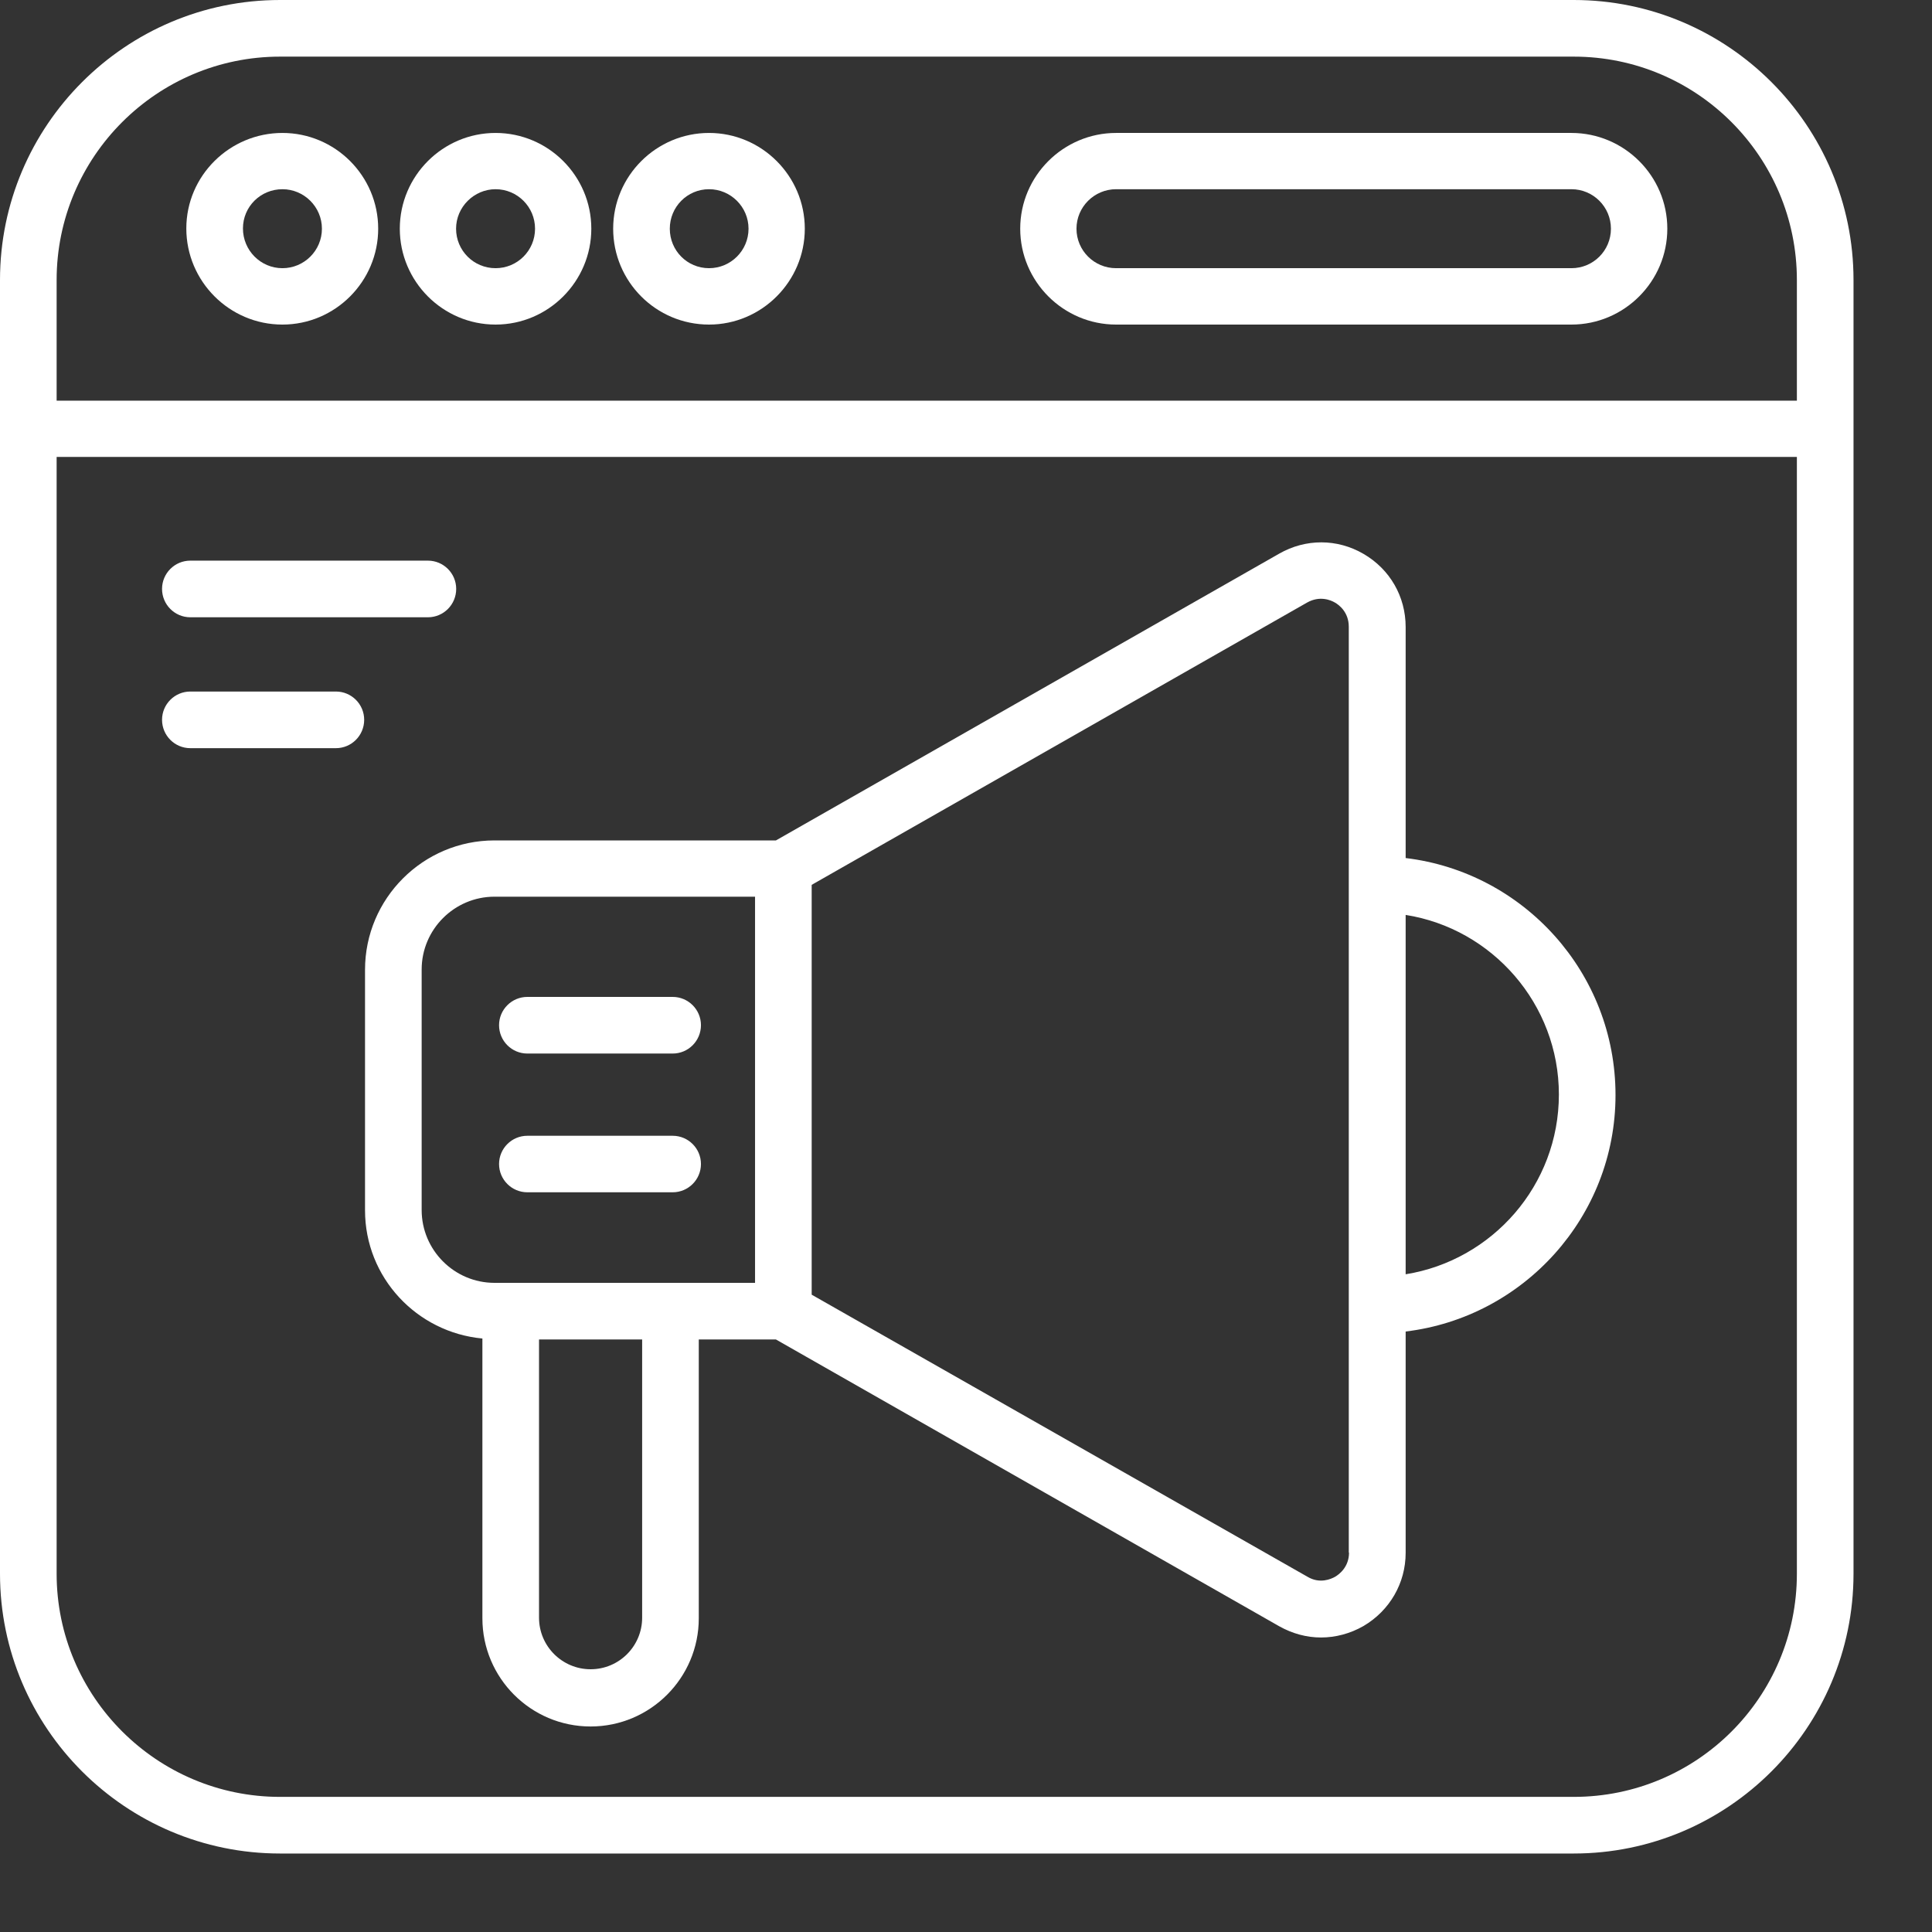
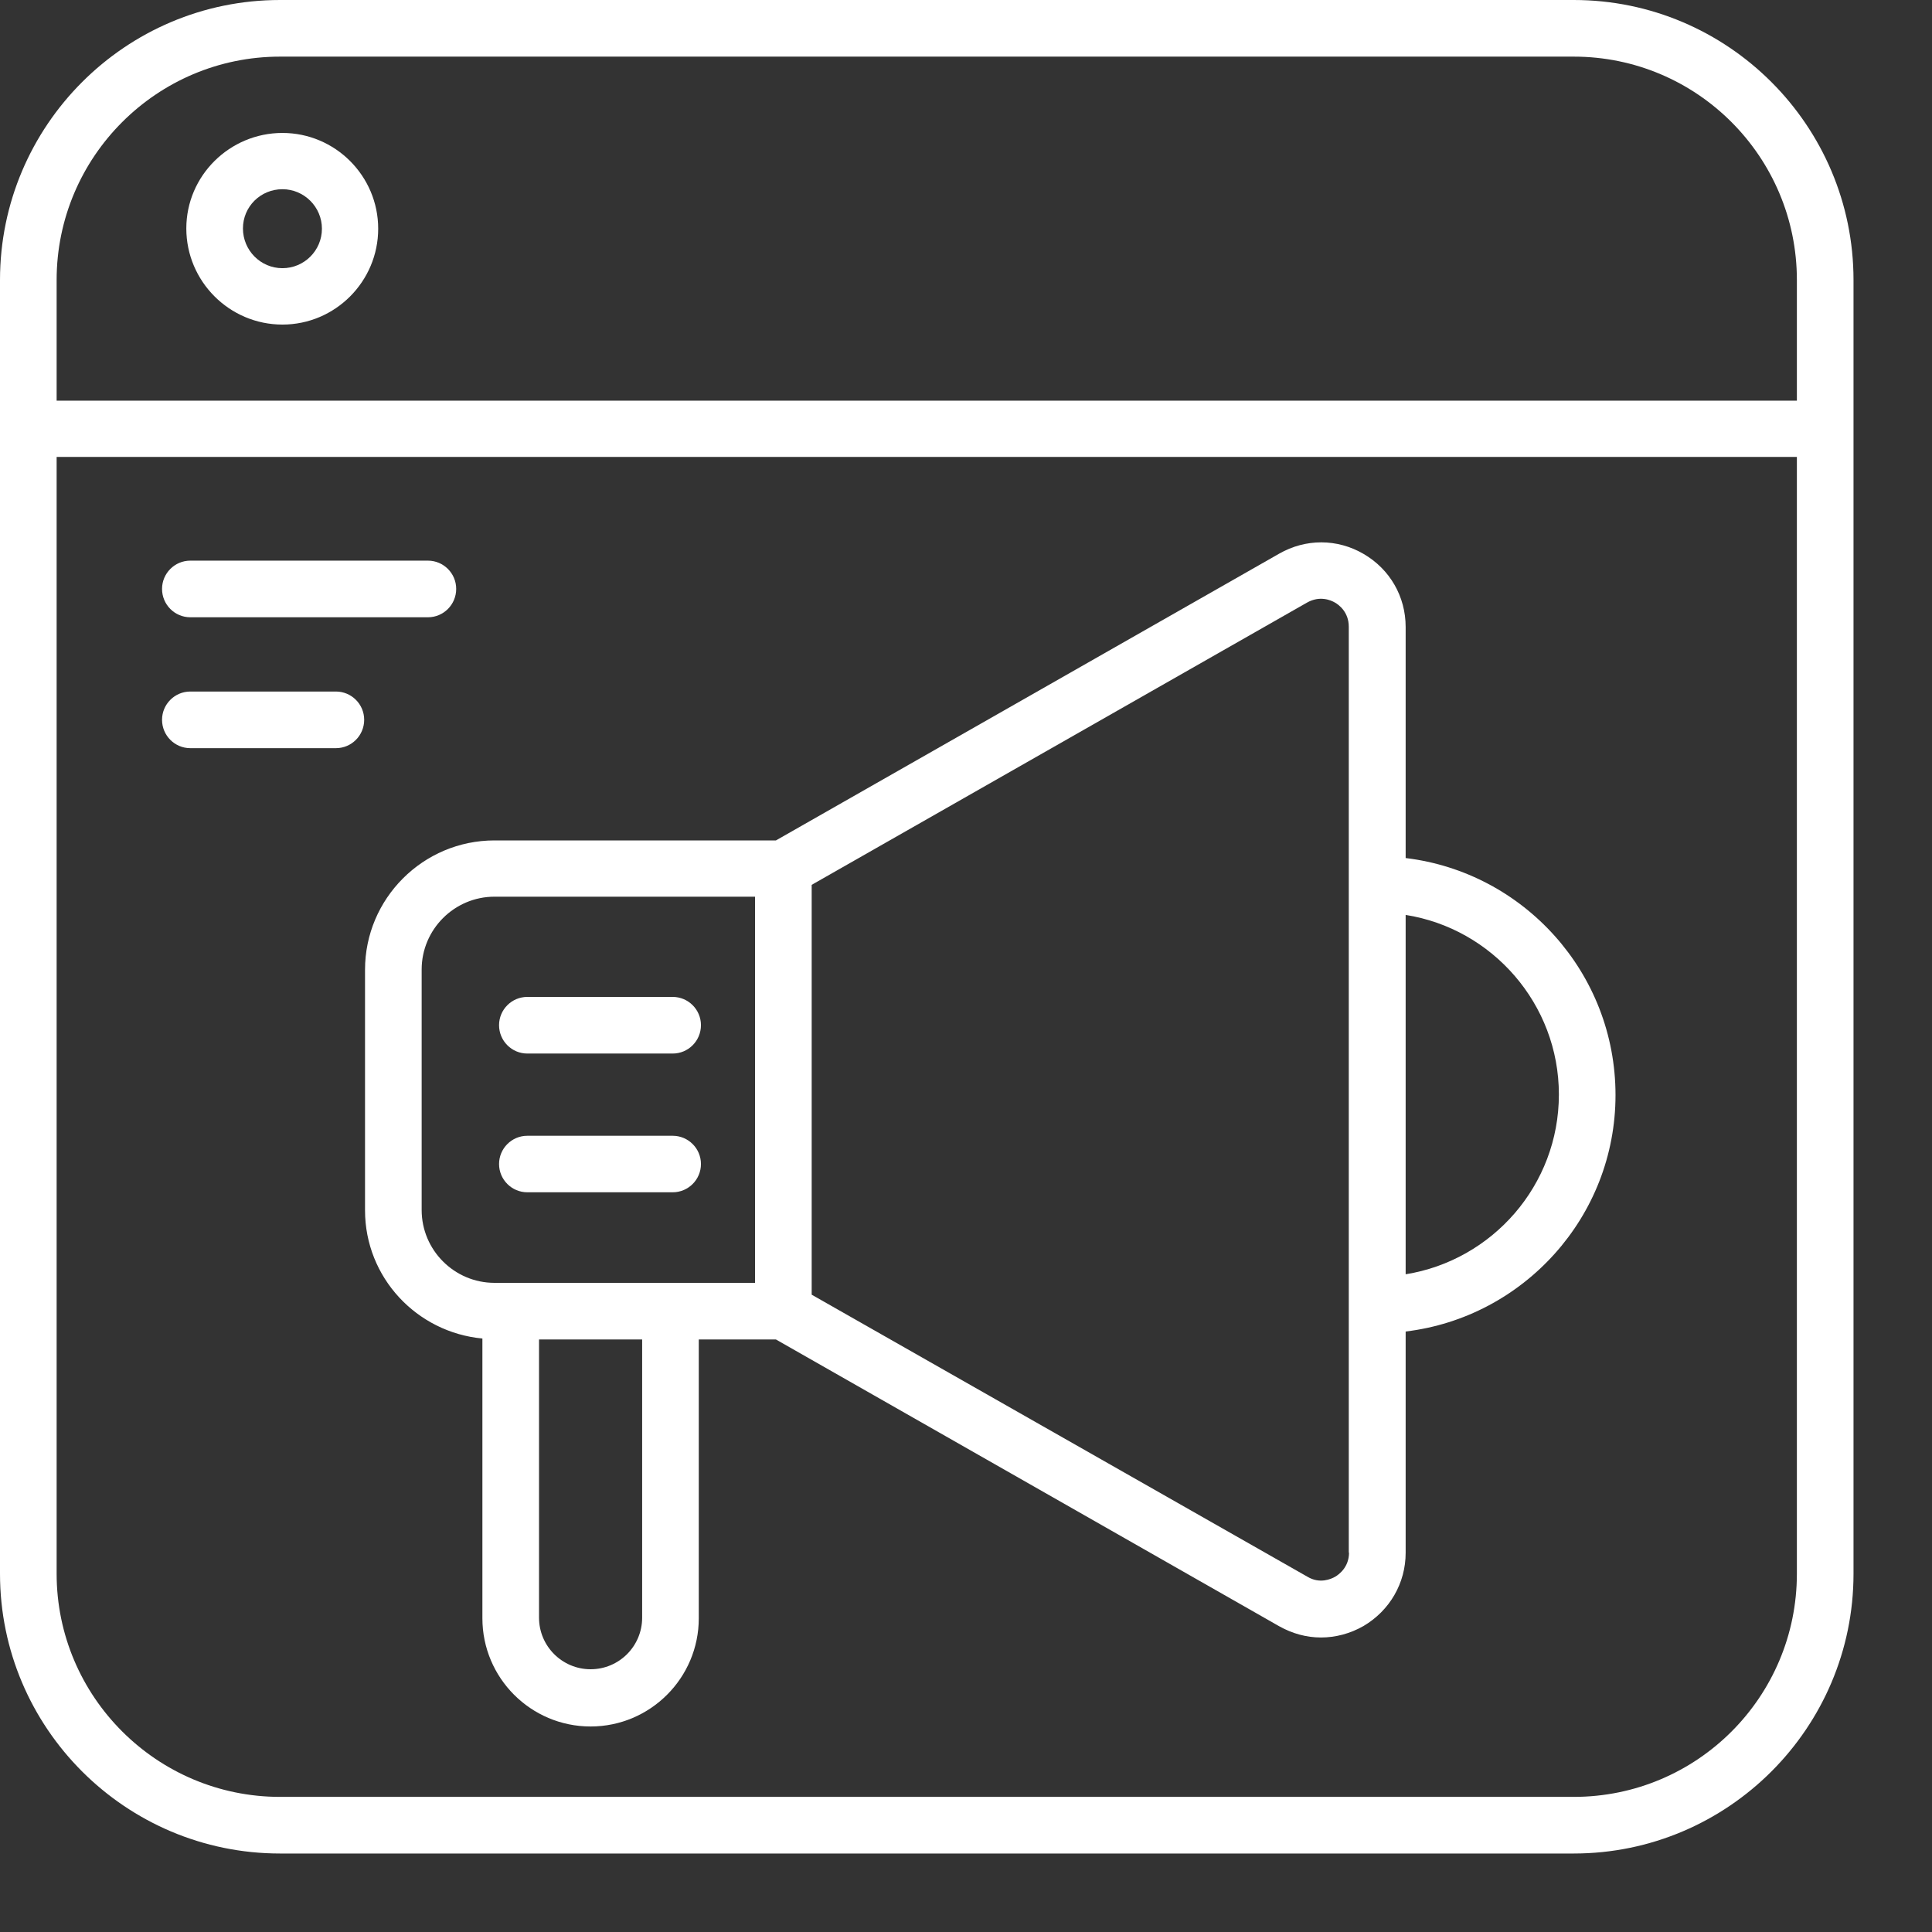
<svg xmlns="http://www.w3.org/2000/svg" width="16" height="16" viewBox="0 0 16 16" fill="none">
  <rect x="0" y="0" width="16" height="16" fill="#333333" stroke="none" />
  <path d="M13.033 0H2.319C1.04 0 0 1.04 0 2.319V13.033C0 14.31 1.04 15.35 2.319 15.35H13.033C14.31 15.35 15.35 14.31 15.35 13.033V2.319C15.35 1.04 14.31 0 13.033 0ZM2.319 0.469H13.033C14.054 0.469 14.881 1.299 14.881 2.319V3.318H0.469V2.319C0.469 1.299 1.299 0.469 2.319 0.469ZM13.033 14.881H2.319C1.299 14.881 0.469 14.051 0.469 13.033V3.784H14.881V13.033C14.881 14.054 14.054 14.881 13.033 14.881Z" fill="white" />
  <path d="M2.339 2.688C2.776 2.688 3.132 2.331 3.132 1.894C3.132 1.457 2.776 1.101 2.339 1.101C1.902 1.101 1.543 1.455 1.543 1.892C1.543 2.329 1.899 2.688 2.339 2.688ZM2.339 1.567C2.519 1.567 2.666 1.714 2.666 1.894C2.666 2.075 2.519 2.221 2.339 2.221C2.158 2.221 2.012 2.073 2.012 1.892C2.012 1.711 2.158 1.567 2.339 1.567Z" fill="white" />
-   <path d="M4.104 2.688C4.541 2.688 4.897 2.331 4.897 1.894C4.897 1.457 4.541 1.101 4.104 1.101C3.667 1.101 3.311 1.457 3.311 1.894C3.311 2.331 3.667 2.688 4.104 2.688ZM4.104 1.567C4.285 1.567 4.431 1.714 4.431 1.894C4.431 2.075 4.285 2.221 4.104 2.221C3.923 2.221 3.777 2.075 3.777 1.894C3.777 1.714 3.926 1.567 4.104 1.567Z" fill="white" />
-   <path d="M5.872 2.688C6.308 2.688 6.665 2.331 6.665 1.894C6.665 1.457 6.308 1.101 5.872 1.101C5.435 1.101 5.078 1.457 5.078 1.894C5.078 2.331 5.432 2.688 5.872 2.688ZM5.872 1.567C6.052 1.567 6.199 1.714 6.199 1.894C6.199 2.075 6.052 2.221 5.872 2.221C5.691 2.221 5.547 2.075 5.547 1.894C5.547 1.714 5.691 1.567 5.872 1.567Z" fill="white" />
-   <path d="M9.243 2.688H13.014C13.451 2.688 13.808 2.331 13.808 1.894C13.808 1.457 13.451 1.101 13.014 1.101H9.243C8.806 1.101 8.449 1.457 8.449 1.894C8.449 2.331 8.806 2.688 9.243 2.688ZM9.243 1.567H13.014C13.195 1.567 13.341 1.714 13.341 1.894C13.341 2.075 13.195 2.221 13.014 2.221H9.243C9.062 2.221 8.915 2.075 8.915 1.894C8.915 1.714 9.062 1.567 9.243 1.567Z" fill="white" />
  <path d="M1.576 5.112H3.544C3.673 5.112 3.778 5.007 3.778 4.877C3.778 4.748 3.673 4.643 3.544 4.643H1.576C1.447 4.643 1.342 4.748 1.342 4.877C1.342 5.007 1.447 5.112 1.576 5.112Z" fill="white" />
  <path d="M2.782 5.727H1.576C1.447 5.727 1.342 5.832 1.342 5.961C1.342 6.091 1.447 6.196 1.576 6.196H2.782C2.911 6.196 3.016 6.091 3.016 5.961C3.016 5.832 2.911 5.727 2.782 5.727Z" fill="white" />
  <path d="M11.641 7.106V5.192C11.641 4.941 11.511 4.714 11.292 4.587C11.074 4.46 10.813 4.46 10.594 4.585L6.426 6.96H4.095C3.504 6.96 3.023 7.441 3.023 8.031V10.023C3.023 10.58 3.451 11.034 3.995 11.085V13.402C3.995 13.895 4.395 14.298 4.891 14.298C5.386 14.298 5.787 13.895 5.787 13.402V11.093H6.426L10.594 13.468C10.703 13.529 10.82 13.561 10.94 13.561C11.06 13.561 11.182 13.529 11.292 13.466C11.509 13.338 11.641 13.111 11.641 12.86V11.027C12.617 10.91 13.379 10.077 13.379 9.069C13.379 8.056 12.617 7.223 11.641 7.106ZM5.318 13.397C5.318 13.632 5.128 13.824 4.891 13.824C4.657 13.824 4.464 13.634 4.464 13.397V11.093H5.318V13.397ZM6.253 10.624H5.555C5.552 10.624 5.552 10.624 5.552 10.624H4.229H4.227H4.095C3.763 10.624 3.492 10.353 3.492 10.021V8.029C3.492 7.697 3.763 7.426 4.095 7.426H6.253V10.624ZM11.172 12.858C11.172 12.977 11.091 13.038 11.057 13.058C11.023 13.077 10.93 13.119 10.828 13.058L6.722 10.722V7.328L10.825 4.99C10.93 4.931 11.021 4.97 11.055 4.99C11.089 5.009 11.17 5.07 11.17 5.19V12.858H11.172ZM11.641 10.553V7.577C12.358 7.69 12.91 8.315 12.91 9.064C12.91 9.816 12.358 10.438 11.641 10.553Z" fill="white" />
  <path d="M4.367 8.725H5.571C5.7 8.725 5.805 8.62 5.805 8.49C5.805 8.361 5.7 8.256 5.571 8.256H4.367C4.238 8.256 4.133 8.361 4.133 8.49C4.133 8.62 4.238 8.725 4.367 8.725Z" fill="white" />
  <path d="M4.367 9.874H5.571C5.7 9.874 5.805 9.769 5.805 9.64C5.805 9.511 5.7 9.406 5.571 9.406H4.367C4.238 9.406 4.133 9.511 4.133 9.64C4.133 9.769 4.238 9.874 4.367 9.874Z" fill="white" />
</svg>